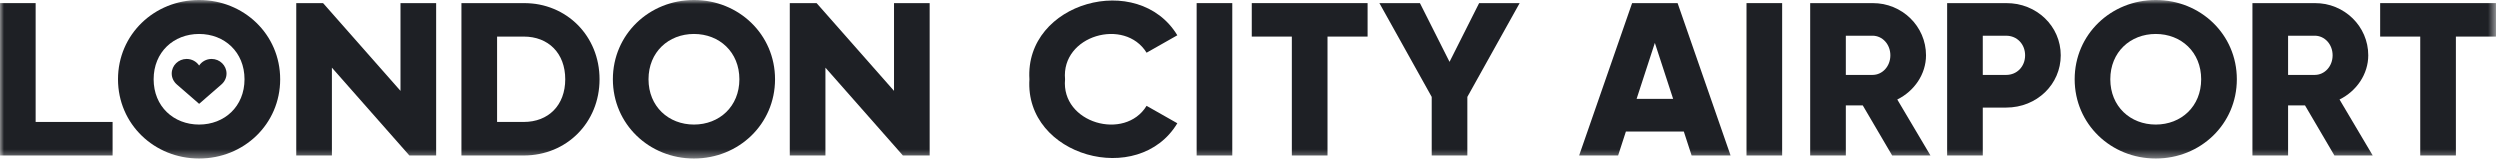
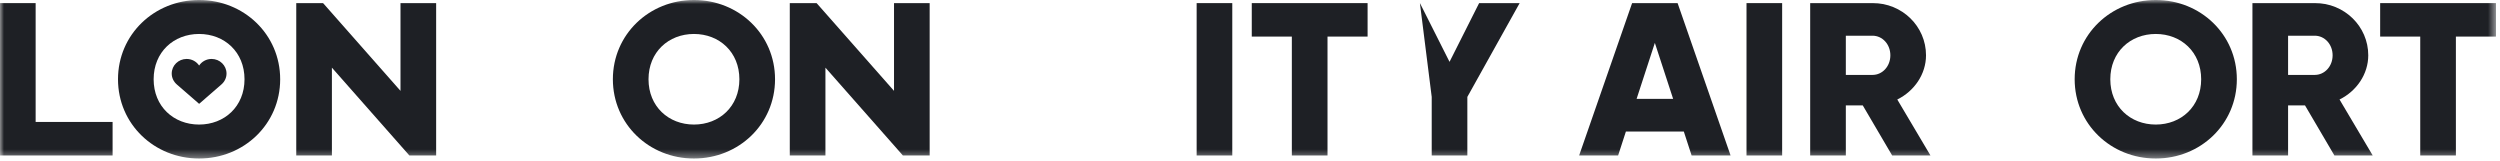
<svg xmlns="http://www.w3.org/2000/svg" width="310" height="20" viewBox="0 0 310 20" fill="none">
  <g clip-path="url(#clip0_1411_14610)">
-     <path fill-rule="evenodd" clip-rule="evenodd" d="M142.176 6.535L145.988 4.375C141.141 -3.627 127.057 0.276 127.649 9.829C127.038 19.38 141.186 23.29 145.988 15.284L142.176 13.123C139.504 17.509 131.554 15.28 132.067 9.83C131.565 4.378 139.474 2.153 142.176 6.535Z" fill="#1E2025" />
    <mask id="mask0_1411_14610" style="mask-type:luminance" maskUnits="userSpaceOnUse" x="0" y="0" width="310" height="20">
      <path fill-rule="evenodd" clip-rule="evenodd" d="M0 19.658H309.499V0H0V19.658Z" fill="white" />
    </mask>
    <g mask="url(#mask0_1411_14610)">
      <path fill-rule="evenodd" clip-rule="evenodd" d="M148.384 19.279H152.803V0.378H148.384V19.279Z" fill="#1E2025" />
      <path fill-rule="evenodd" clip-rule="evenodd" d="M155.219 4.536H160.188V19.279H164.611V4.536H169.581V0.378H155.219V4.536Z" fill="#1E2025" />
-       <path fill-rule="evenodd" clip-rule="evenodd" d="M179.742 7.669L176.068 0.378H171.041L177.532 12.016V19.279H181.951V12.016L188.441 0.378H183.415L179.742 7.669Z" fill="#1E2025" />
+       <path fill-rule="evenodd" clip-rule="evenodd" d="M179.742 7.669L176.068 0.378L177.532 12.016V19.279H181.951V12.016L188.441 0.378H183.415L179.742 7.669Z" fill="#1E2025" />
      <path fill-rule="evenodd" clip-rule="evenodd" d="M202.939 12.259L205.202 5.319L207.468 12.259H202.939ZM202.385 0.377L195.812 19.28H200.646L201.611 16.31H208.793L209.761 19.28H214.592L208.019 0.377H202.385Z" fill="#1E2025" />
      <path fill-rule="evenodd" clip-rule="evenodd" d="M216.567 19.279H220.986V0.378H216.567V19.279Z" fill="#1E2025" />
      <path fill-rule="evenodd" clip-rule="evenodd" d="M232.196 9.289H228.883V4.427H232.196C233.412 4.427 234.405 5.481 234.405 6.858C234.405 8.235 233.412 9.289 232.196 9.289ZM238.826 6.858C238.826 3.267 235.871 0.378 232.196 0.378H224.463V19.279H228.883V13.069H230.983L234.628 19.279H239.378L235.263 12.339C237.389 11.289 238.826 9.183 238.826 6.858Z" fill="#1E2025" />
-       <path fill-rule="evenodd" clip-rule="evenodd" d="M248.765 9.29H245.865V4.429H248.765C250.119 4.429 251.113 5.481 251.113 6.859C251.113 8.235 250.119 9.29 248.765 9.29ZM248.765 0.378H241.445V19.281H245.865V13.339H248.765C252.576 13.339 255.532 10.45 255.532 6.859C255.532 3.269 252.576 0.378 248.765 0.378Z" fill="#1E2025" />
      <path fill-rule="evenodd" clip-rule="evenodd" d="M267.314 15.445C264.165 15.445 261.678 13.204 261.678 9.828C261.678 6.453 264.165 4.211 267.314 4.211C270.462 4.211 272.946 6.453 272.946 9.828C272.946 13.204 270.462 15.445 267.314 15.445ZM267.314 -0.001C261.764 -0.001 257.259 4.267 257.259 9.828C257.259 15.391 261.764 19.657 267.314 19.657C272.865 19.657 277.368 15.391 277.368 9.828C277.368 4.267 272.865 -0.001 267.314 -0.001Z" fill="#1E2025" />
      <path fill-rule="evenodd" clip-rule="evenodd" d="M287.035 9.289H283.722V4.427H287.035C288.249 4.427 289.244 5.481 289.244 6.858C289.244 8.235 288.249 9.289 287.035 9.289ZM293.664 6.858C293.664 3.267 290.709 0.378 287.035 0.378H279.302V19.279H283.722V13.069H285.821L289.467 19.279H294.217L290.102 12.339C292.229 11.289 293.664 9.183 293.664 6.858Z" fill="#1E2025" />
      <path fill-rule="evenodd" clip-rule="evenodd" d="M295.14 0.378V4.536H300.11V19.279H304.53V4.536H309.501V0.378H295.14Z" fill="#1E2025" />
      <path fill-rule="evenodd" clip-rule="evenodd" d="M4.419 0.378H0V19.279H13.961V15.121H4.419V0.378Z" fill="#1E2025" />
      <path fill-rule="evenodd" clip-rule="evenodd" d="M49.661 11.267L40.056 0.378H36.736V19.279H41.156V8.39L50.761 19.279H54.082V0.378H49.661V11.267Z" fill="#1E2025" />
      <path fill-rule="evenodd" clip-rule="evenodd" d="M110.858 11.267L101.253 0.378H97.933V19.279H102.354V8.39L111.958 19.279H115.278V0.378H110.858V11.267Z" fill="#1E2025" />
      <path fill-rule="evenodd" clip-rule="evenodd" d="M24.686 15.445C21.537 15.445 19.051 13.204 19.051 9.828C19.051 6.453 21.537 4.211 24.686 4.211C27.835 4.211 30.32 6.453 30.32 9.828C30.32 13.204 27.835 15.445 24.686 15.445ZM24.686 -0.001C19.136 -0.001 14.632 4.267 14.632 9.828C14.632 15.391 19.136 19.657 24.686 19.657C30.238 19.657 34.742 15.391 34.742 9.828C34.742 4.267 30.238 -0.001 24.686 -0.001Z" fill="#1E2025" />
-       <path fill-rule="evenodd" clip-rule="evenodd" d="M64.951 15.121H61.638V4.536H64.951C67.991 4.536 70.09 6.589 70.09 9.829C70.09 13.069 67.991 15.121 64.951 15.121ZM64.951 0.378H57.218V19.279H64.951C70.284 19.279 74.344 15.175 74.344 9.829C74.344 4.483 70.284 0.378 64.951 0.378Z" fill="#1E2025" />
      <path fill-rule="evenodd" clip-rule="evenodd" d="M86.051 15.445C82.902 15.445 80.416 13.204 80.416 9.828C80.416 6.453 82.902 4.211 86.051 4.211C89.2 4.211 91.684 6.453 91.684 9.828C91.684 13.204 89.2 15.445 86.051 15.445ZM86.051 -0.001C80.499 -0.001 75.996 4.267 75.996 9.828C75.996 15.391 80.499 19.657 86.051 19.657C91.601 19.657 96.105 15.391 96.105 9.828C96.105 4.267 91.601 -0.001 86.051 -0.001Z" fill="#1E2025" />
      <path fill-rule="evenodd" clip-rule="evenodd" d="M26.239 7.309C25.59 7.309 25.023 7.636 24.692 8.127C24.361 7.636 23.792 7.309 23.145 7.309C22.124 7.309 21.293 8.119 21.293 9.119C21.293 9.658 21.54 10.136 21.922 10.469L24.692 12.876L27.46 10.469C27.844 10.136 28.089 9.658 28.089 9.119C28.089 8.119 27.259 7.309 26.239 7.309Z" fill="#1E2025" />
    </g>
  </g>
  <defs>
    <clipPath id="clip0_1411_14610">
      <rect width="310" height="20" fill="white" />
    </clipPath>
  </defs>
</svg>